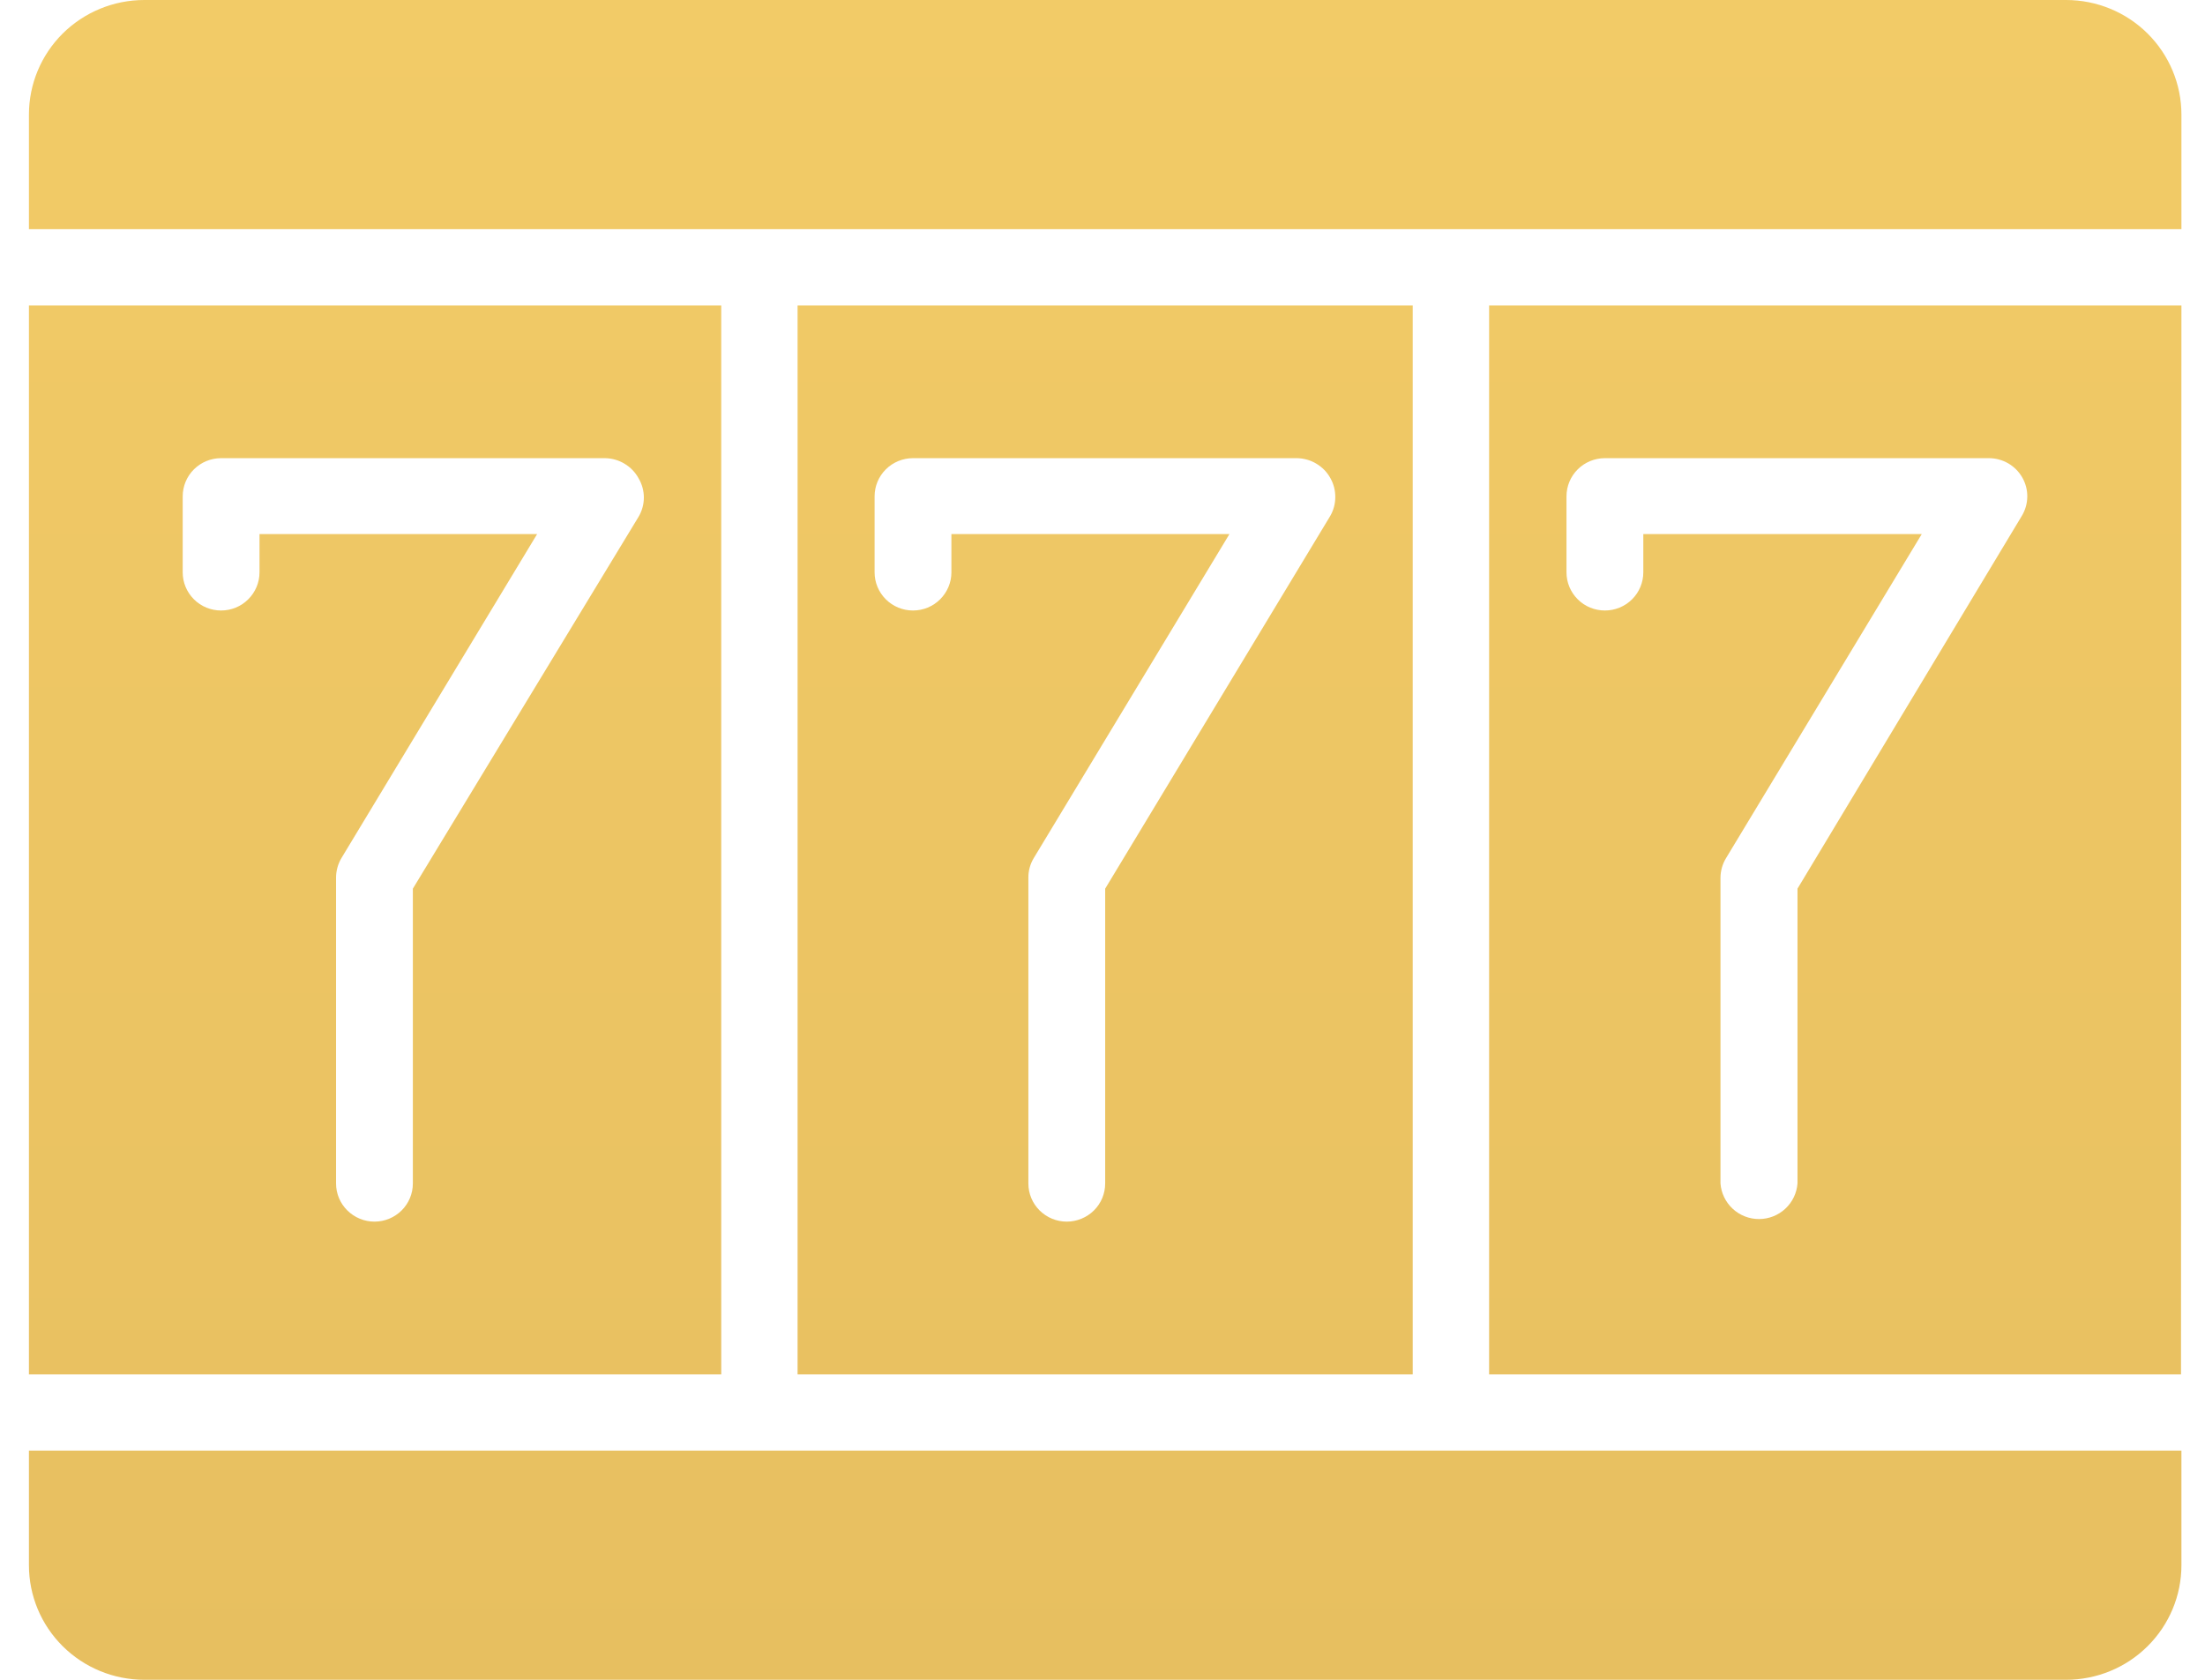
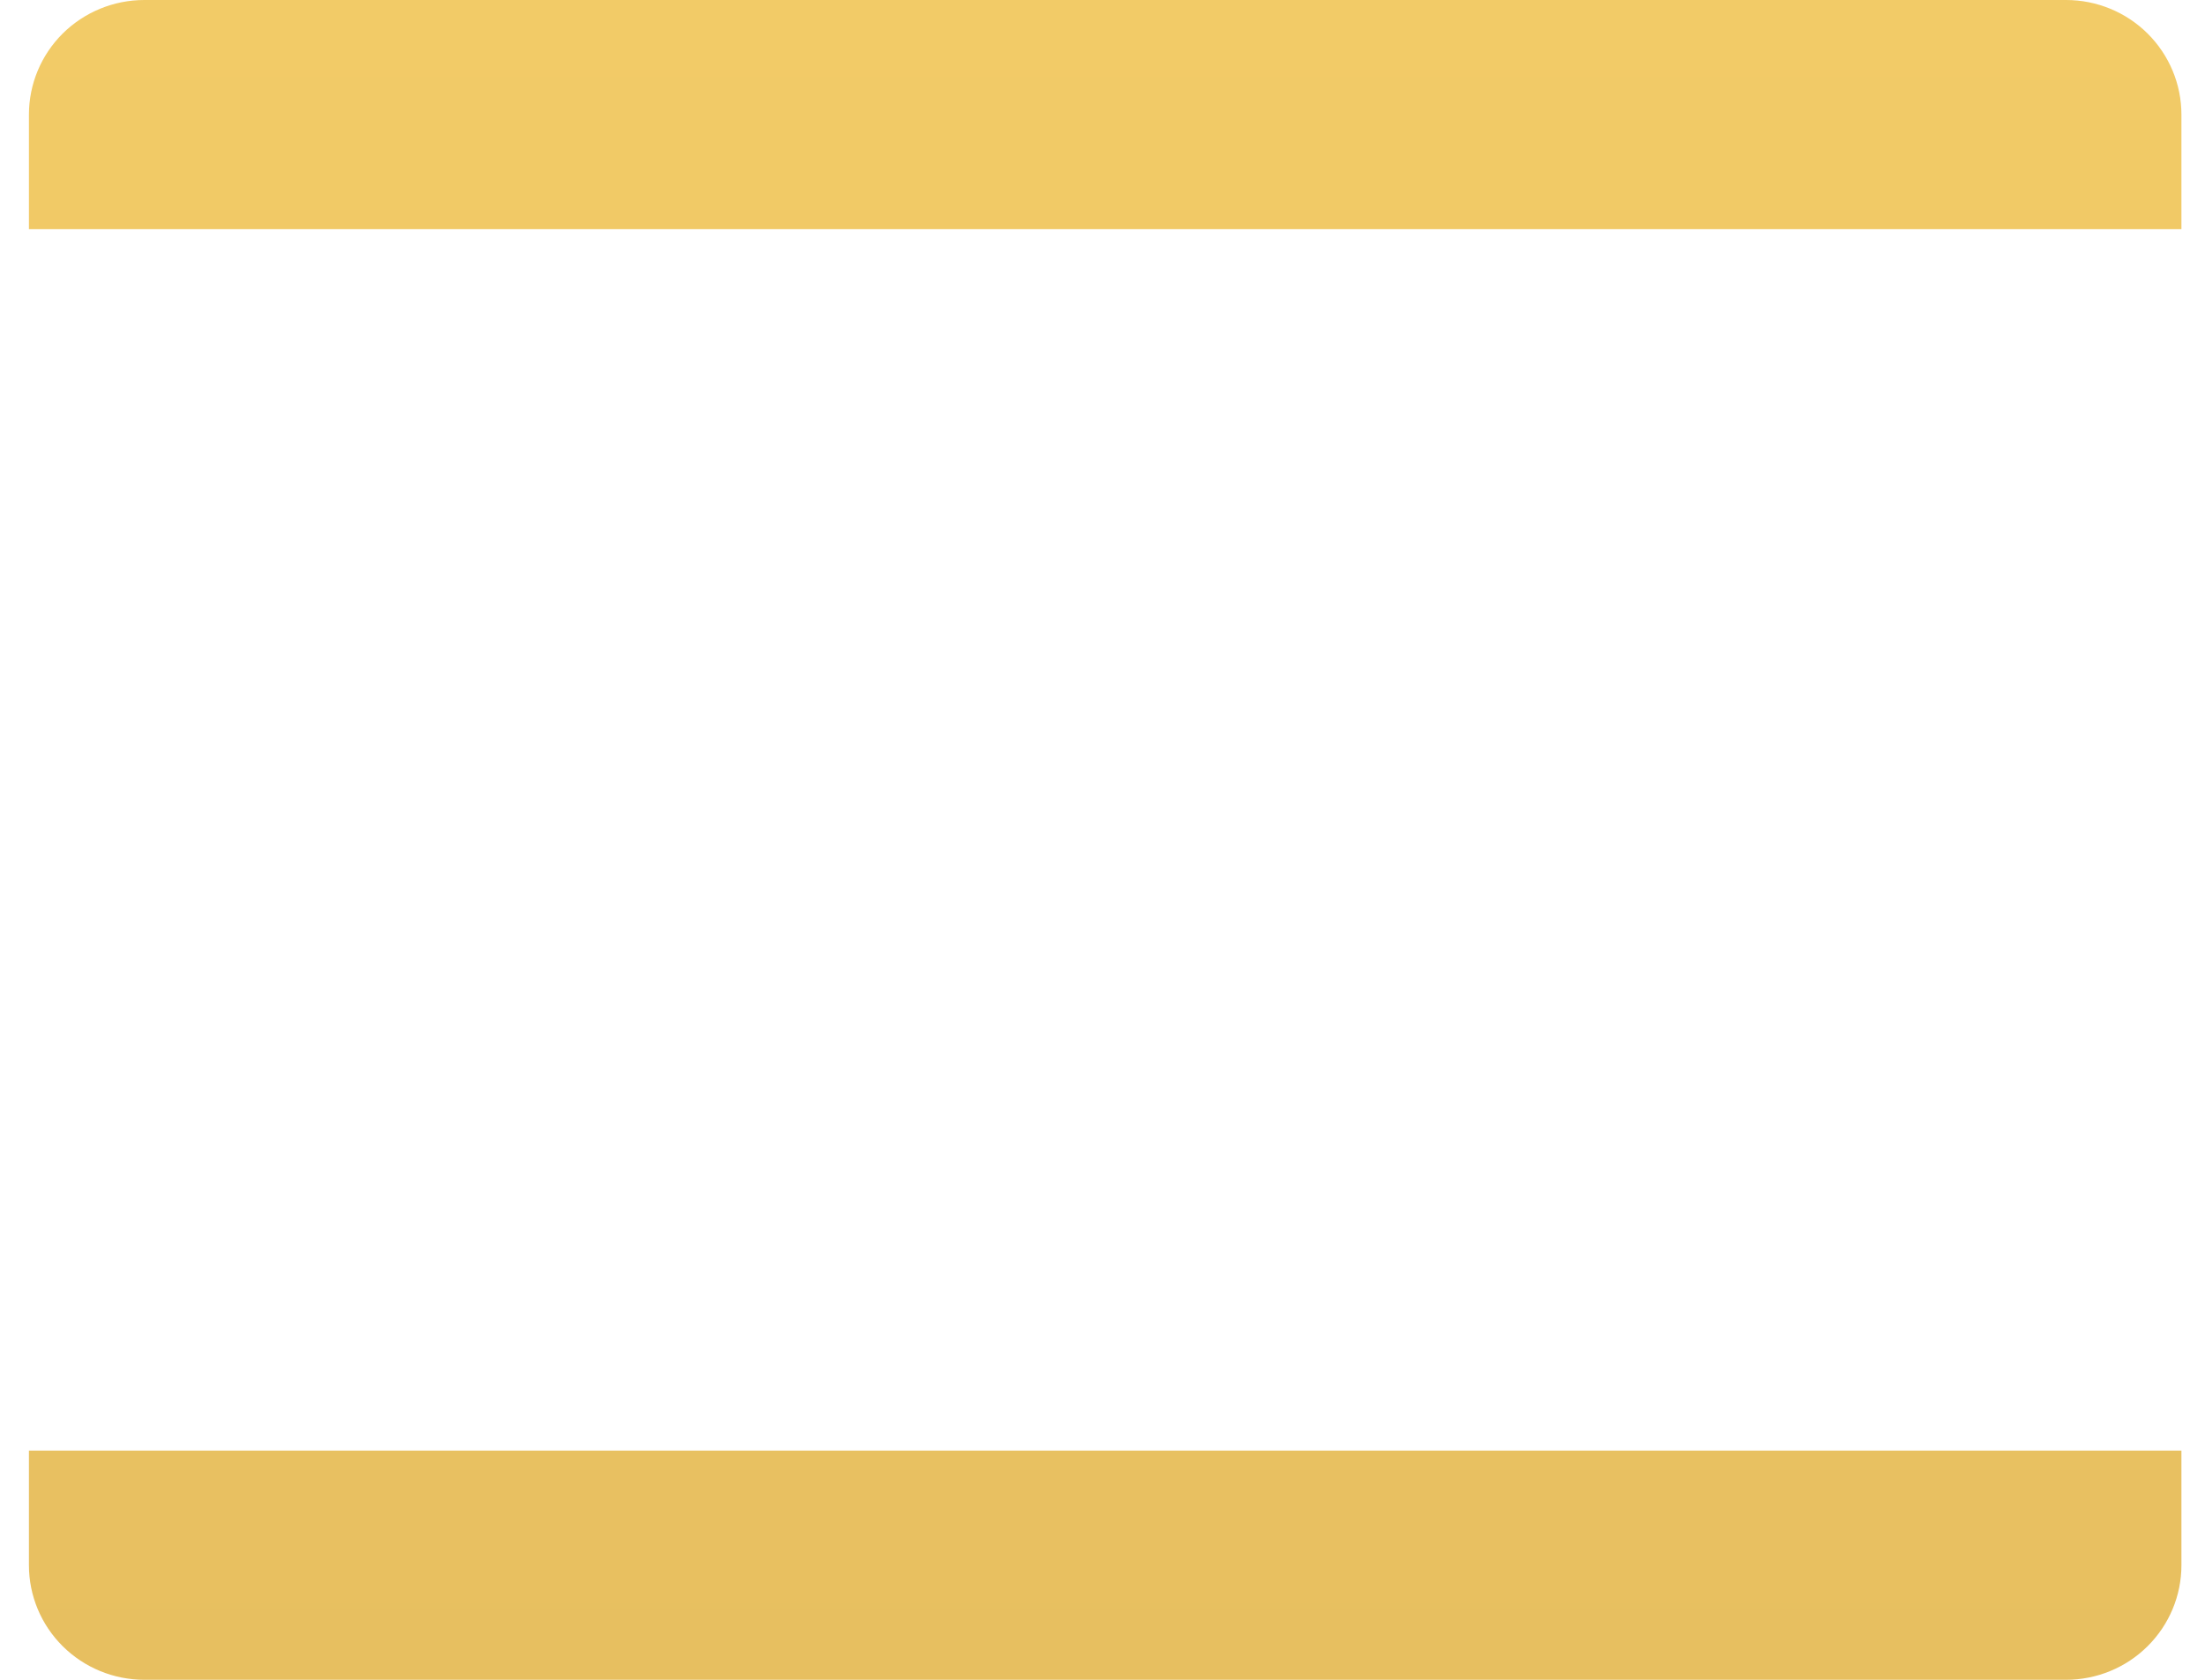
<svg xmlns="http://www.w3.org/2000/svg" width="42" height="32" viewBox="0 0 42 32" fill="none">
-   <path d="M26.909 5.819H15.192V26.181H26.909V5.819ZM25.338 9.829L21.051 16.929V22.545C21.051 22.738 20.974 22.923 20.837 23.059C20.699 23.195 20.513 23.272 20.319 23.272C20.125 23.272 19.939 23.195 19.802 23.059C19.665 22.923 19.588 22.738 19.588 22.545V16.726C19.586 16.592 19.622 16.459 19.692 16.344L23.418 10.174H18.122V10.904C18.122 11.096 18.044 11.281 17.907 11.417C17.77 11.554 17.584 11.63 17.39 11.63C17.196 11.63 17.01 11.554 16.873 11.417C16.736 11.281 16.659 11.096 16.659 10.904V9.455C16.659 9.262 16.736 9.077 16.873 8.941C17.01 8.805 17.196 8.728 17.39 8.728H24.703C24.834 8.73 24.963 8.766 25.075 8.834C25.187 8.901 25.28 8.996 25.342 9.111C25.404 9.221 25.435 9.345 25.434 9.47C25.434 9.596 25.401 9.72 25.338 9.829Z" fill="url(#paint0_linear_536_2893)" />
-   <path d="M0.551 5.819V26.181H13.738V5.819H0.551ZM7.864 16.929V22.545C7.864 22.738 7.787 22.923 7.65 23.059C7.513 23.195 7.327 23.272 7.133 23.272C6.939 23.272 6.753 23.195 6.616 23.059C6.478 22.923 6.401 22.738 6.401 22.545V16.726C6.4 16.592 6.436 16.459 6.505 16.344L10.231 10.174H4.943V10.904C4.943 11.096 4.865 11.281 4.728 11.417C4.591 11.554 4.405 11.63 4.211 11.63C4.017 11.63 3.831 11.554 3.694 11.417C3.557 11.281 3.48 11.096 3.48 10.904V9.455C3.48 9.262 3.557 9.077 3.694 8.941C3.831 8.805 4.017 8.728 4.211 8.728H11.524C11.655 8.73 11.784 8.766 11.896 8.834C12.008 8.901 12.101 8.996 12.163 9.111C12.229 9.222 12.264 9.349 12.264 9.478C12.264 9.607 12.229 9.733 12.163 9.845L7.864 16.929Z" fill="url(#paint1_linear_536_2893)" />
-   <path d="M41.551 4.366V2.183C41.551 1.604 41.319 1.049 40.907 0.639C40.495 0.23 39.936 0 39.353 0H2.749C2.166 0 1.607 0.23 1.194 0.639C0.782 1.049 0.551 1.604 0.551 2.183V4.366H41.551Z" fill="url(#paint2_linear_536_2893)" />
+   <path d="M41.551 4.366V2.183C41.551 1.604 41.319 1.049 40.907 0.639C40.495 0.23 39.936 0 39.353 0H2.749C2.166 0 1.607 0.23 1.194 0.639C0.782 1.049 0.551 1.604 0.551 2.183V4.366H41.551" fill="url(#paint2_linear_536_2893)" />
  <path d="M0.551 27.634V29.817C0.551 30.396 0.782 30.951 1.194 31.36C1.607 31.77 2.166 32 2.749 32H39.353C39.936 32 40.495 31.77 40.907 31.36C41.319 30.951 41.551 30.396 41.551 29.817V27.634H0.551Z" fill="url(#paint3_linear_536_2893)" />
-   <path d="M41.551 5.819H28.364V26.181H41.543L41.551 5.819ZM34.238 16.929V22.545C34.224 22.729 34.141 22.901 34.005 23.027C33.869 23.153 33.69 23.223 33.504 23.223C33.319 23.223 33.14 23.153 33.004 23.027C32.868 22.901 32.785 22.729 32.771 22.545V16.726C32.771 16.592 32.808 16.459 32.879 16.344L36.605 10.174H31.301V10.904C31.301 11.096 31.224 11.281 31.087 11.417C30.949 11.554 30.763 11.63 30.57 11.63C30.375 11.63 30.189 11.554 30.052 11.417C29.915 11.281 29.838 11.096 29.838 10.904V9.455C29.838 9.262 29.915 9.077 30.052 8.941C30.189 8.805 30.375 8.728 30.57 8.728H37.883C38.012 8.728 38.139 8.762 38.252 8.827C38.364 8.892 38.456 8.985 38.52 9.097C38.584 9.209 38.617 9.336 38.615 9.464C38.613 9.593 38.577 9.719 38.51 9.829L34.238 16.929Z" fill="url(#paint4_linear_536_2893)" />
  <defs>
    <linearGradient id="paint0_linear_536_2893" x1="21.051" y1="0" x2="21.051" y2="32" gradientUnits="userSpaceOnUse">
      <stop stop-color="#DEC482" />
      <stop offset="0" stop-color="#F2CB67" />
      <stop offset="1" stop-color="#E7BF60" />
    </linearGradient>
    <linearGradient id="paint1_linear_536_2893" x1="21.051" y1="0" x2="21.051" y2="32" gradientUnits="userSpaceOnUse">
      <stop stop-color="#DEC482" />
      <stop offset="0" stop-color="#F2CB67" />
      <stop offset="1" stop-color="#E7BF60" />
    </linearGradient>
    <linearGradient id="paint2_linear_536_2893" x1="21.051" y1="0" x2="21.051" y2="32" gradientUnits="userSpaceOnUse">
      <stop stop-color="#DEC482" />
      <stop offset="0" stop-color="#F2CB67" />
      <stop offset="1" stop-color="#E7BF60" />
    </linearGradient>
    <linearGradient id="paint3_linear_536_2893" x1="21.051" y1="0" x2="21.051" y2="32" gradientUnits="userSpaceOnUse">
      <stop stop-color="#DEC482" />
      <stop offset="0" stop-color="#F2CB67" />
      <stop offset="1" stop-color="#E7BF60" />
    </linearGradient>
    <linearGradient id="paint4_linear_536_2893" x1="21.051" y1="0" x2="21.051" y2="32" gradientUnits="userSpaceOnUse">
      <stop stop-color="#DEC482" />
      <stop offset="0" stop-color="#F2CB67" />
      <stop offset="1" stop-color="#E7BF60" />
    </linearGradient>
  </defs>
</svg>